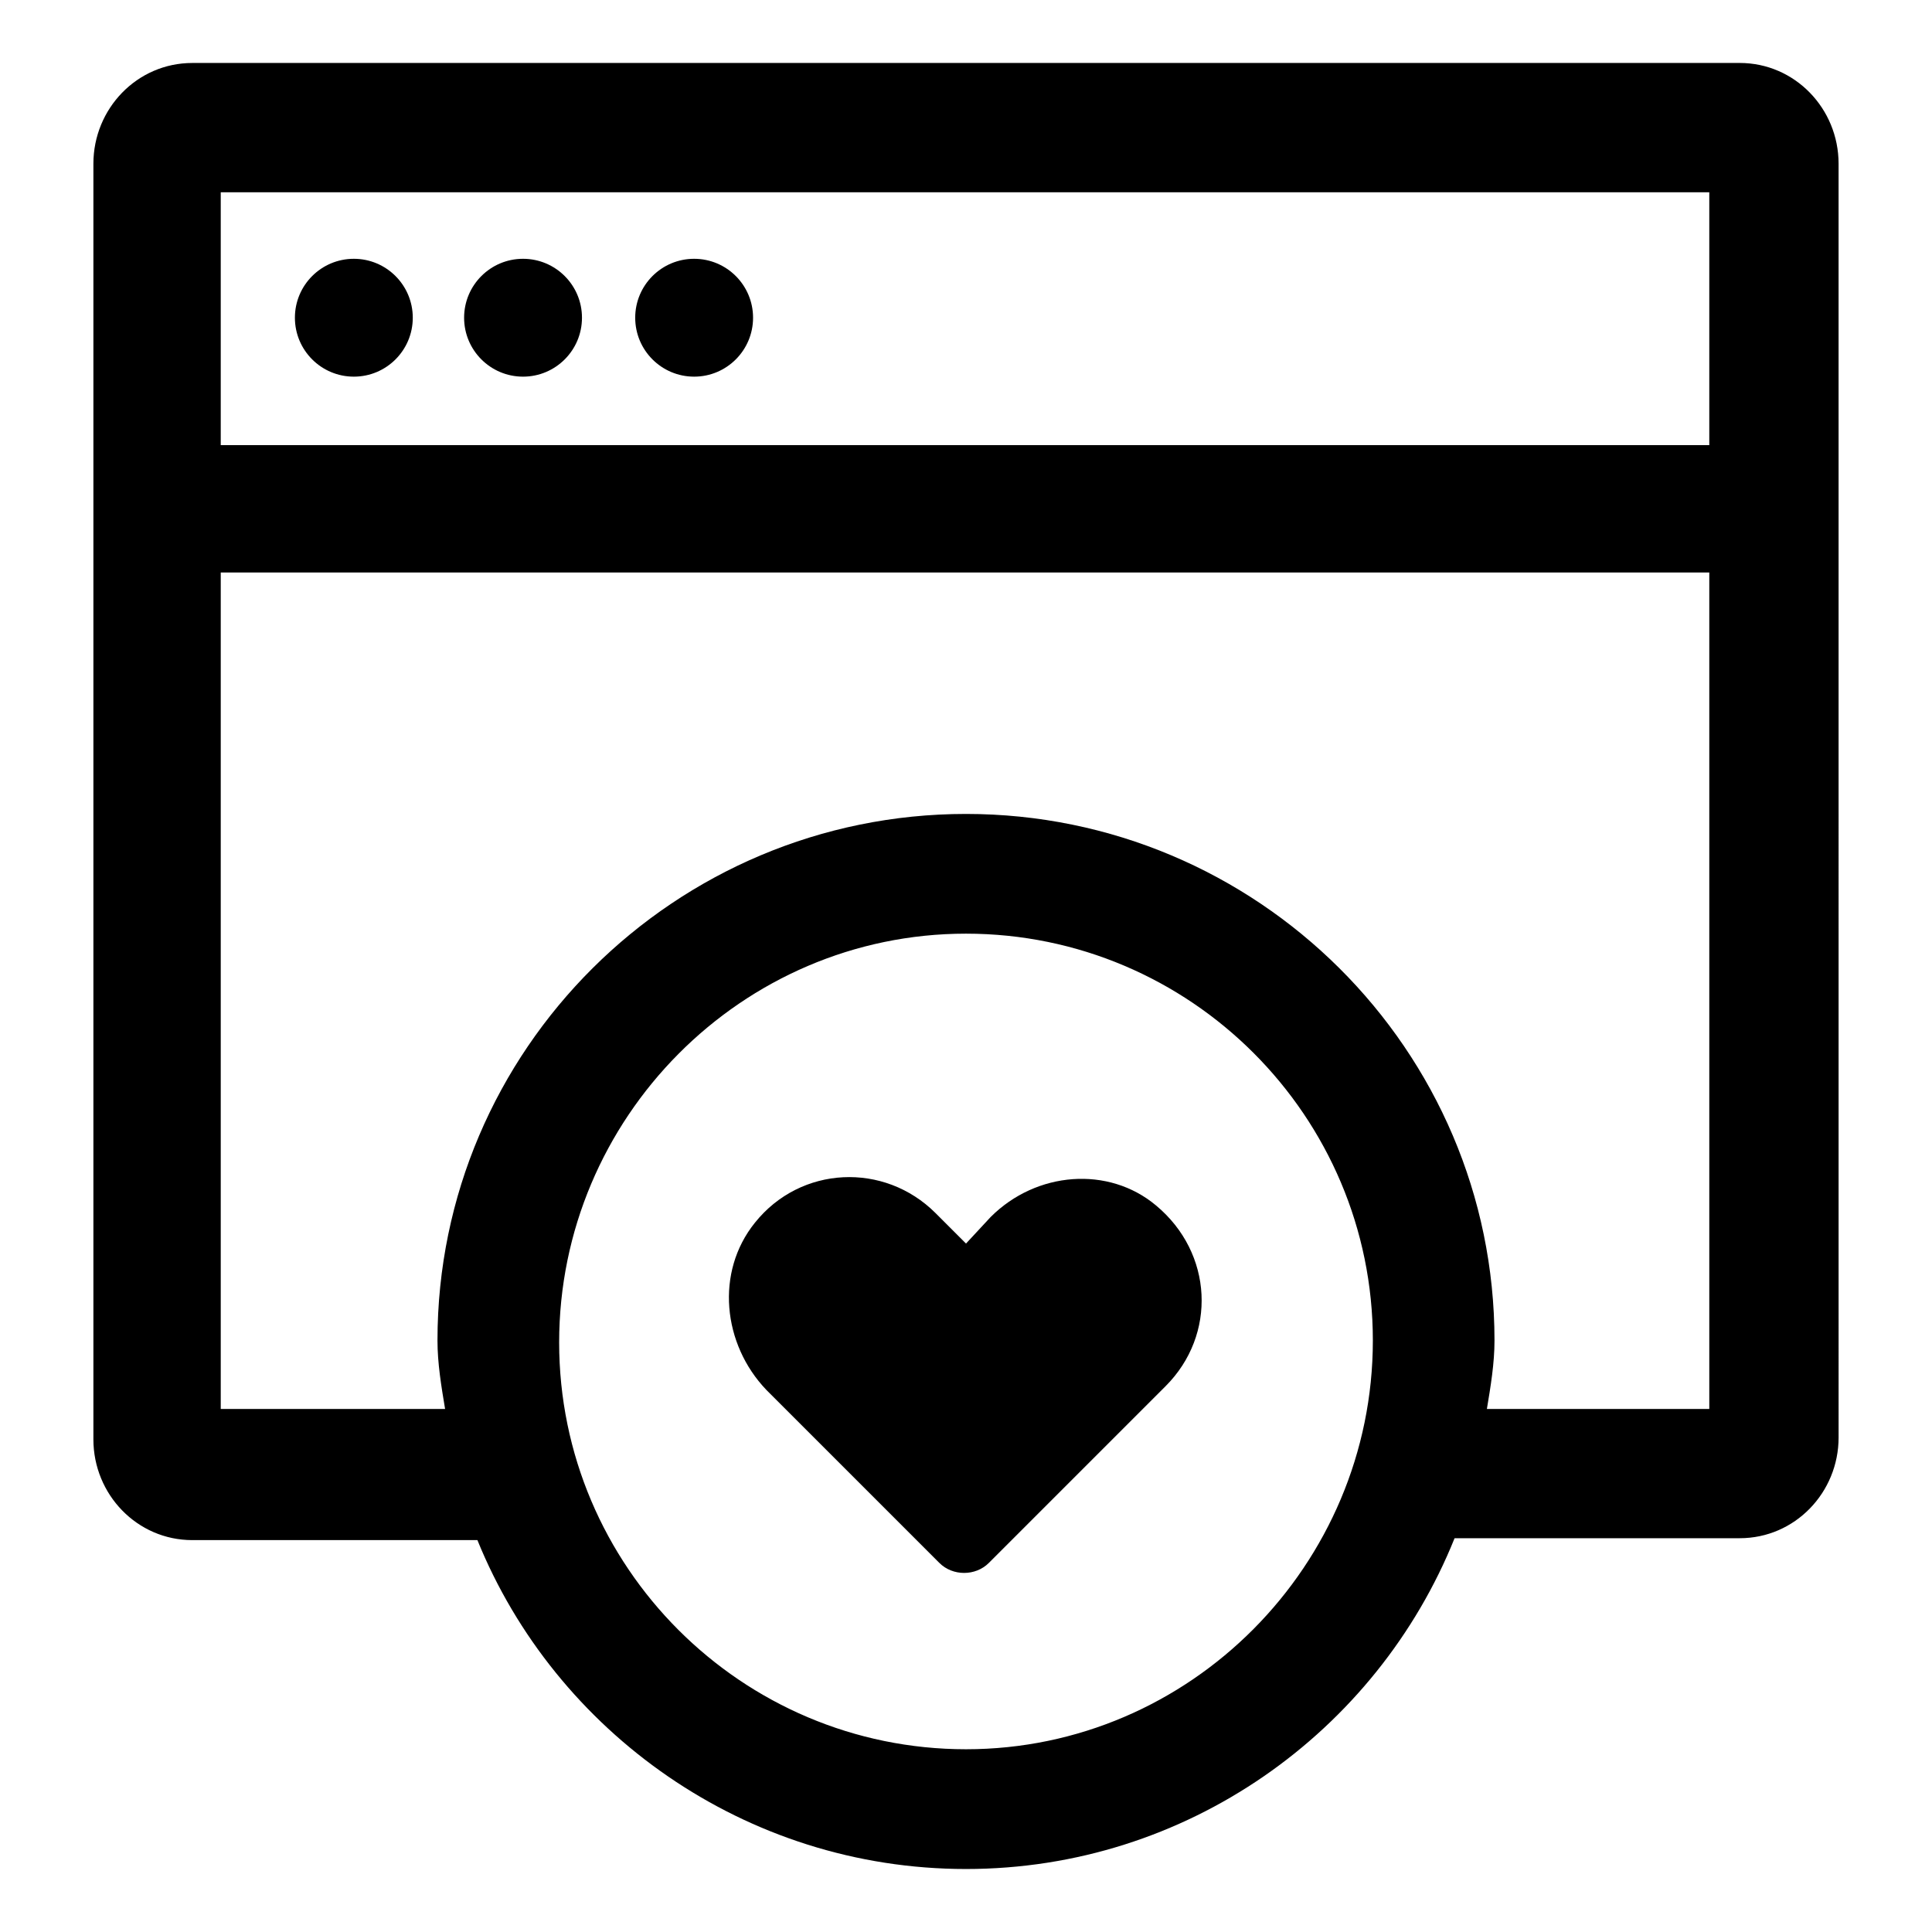
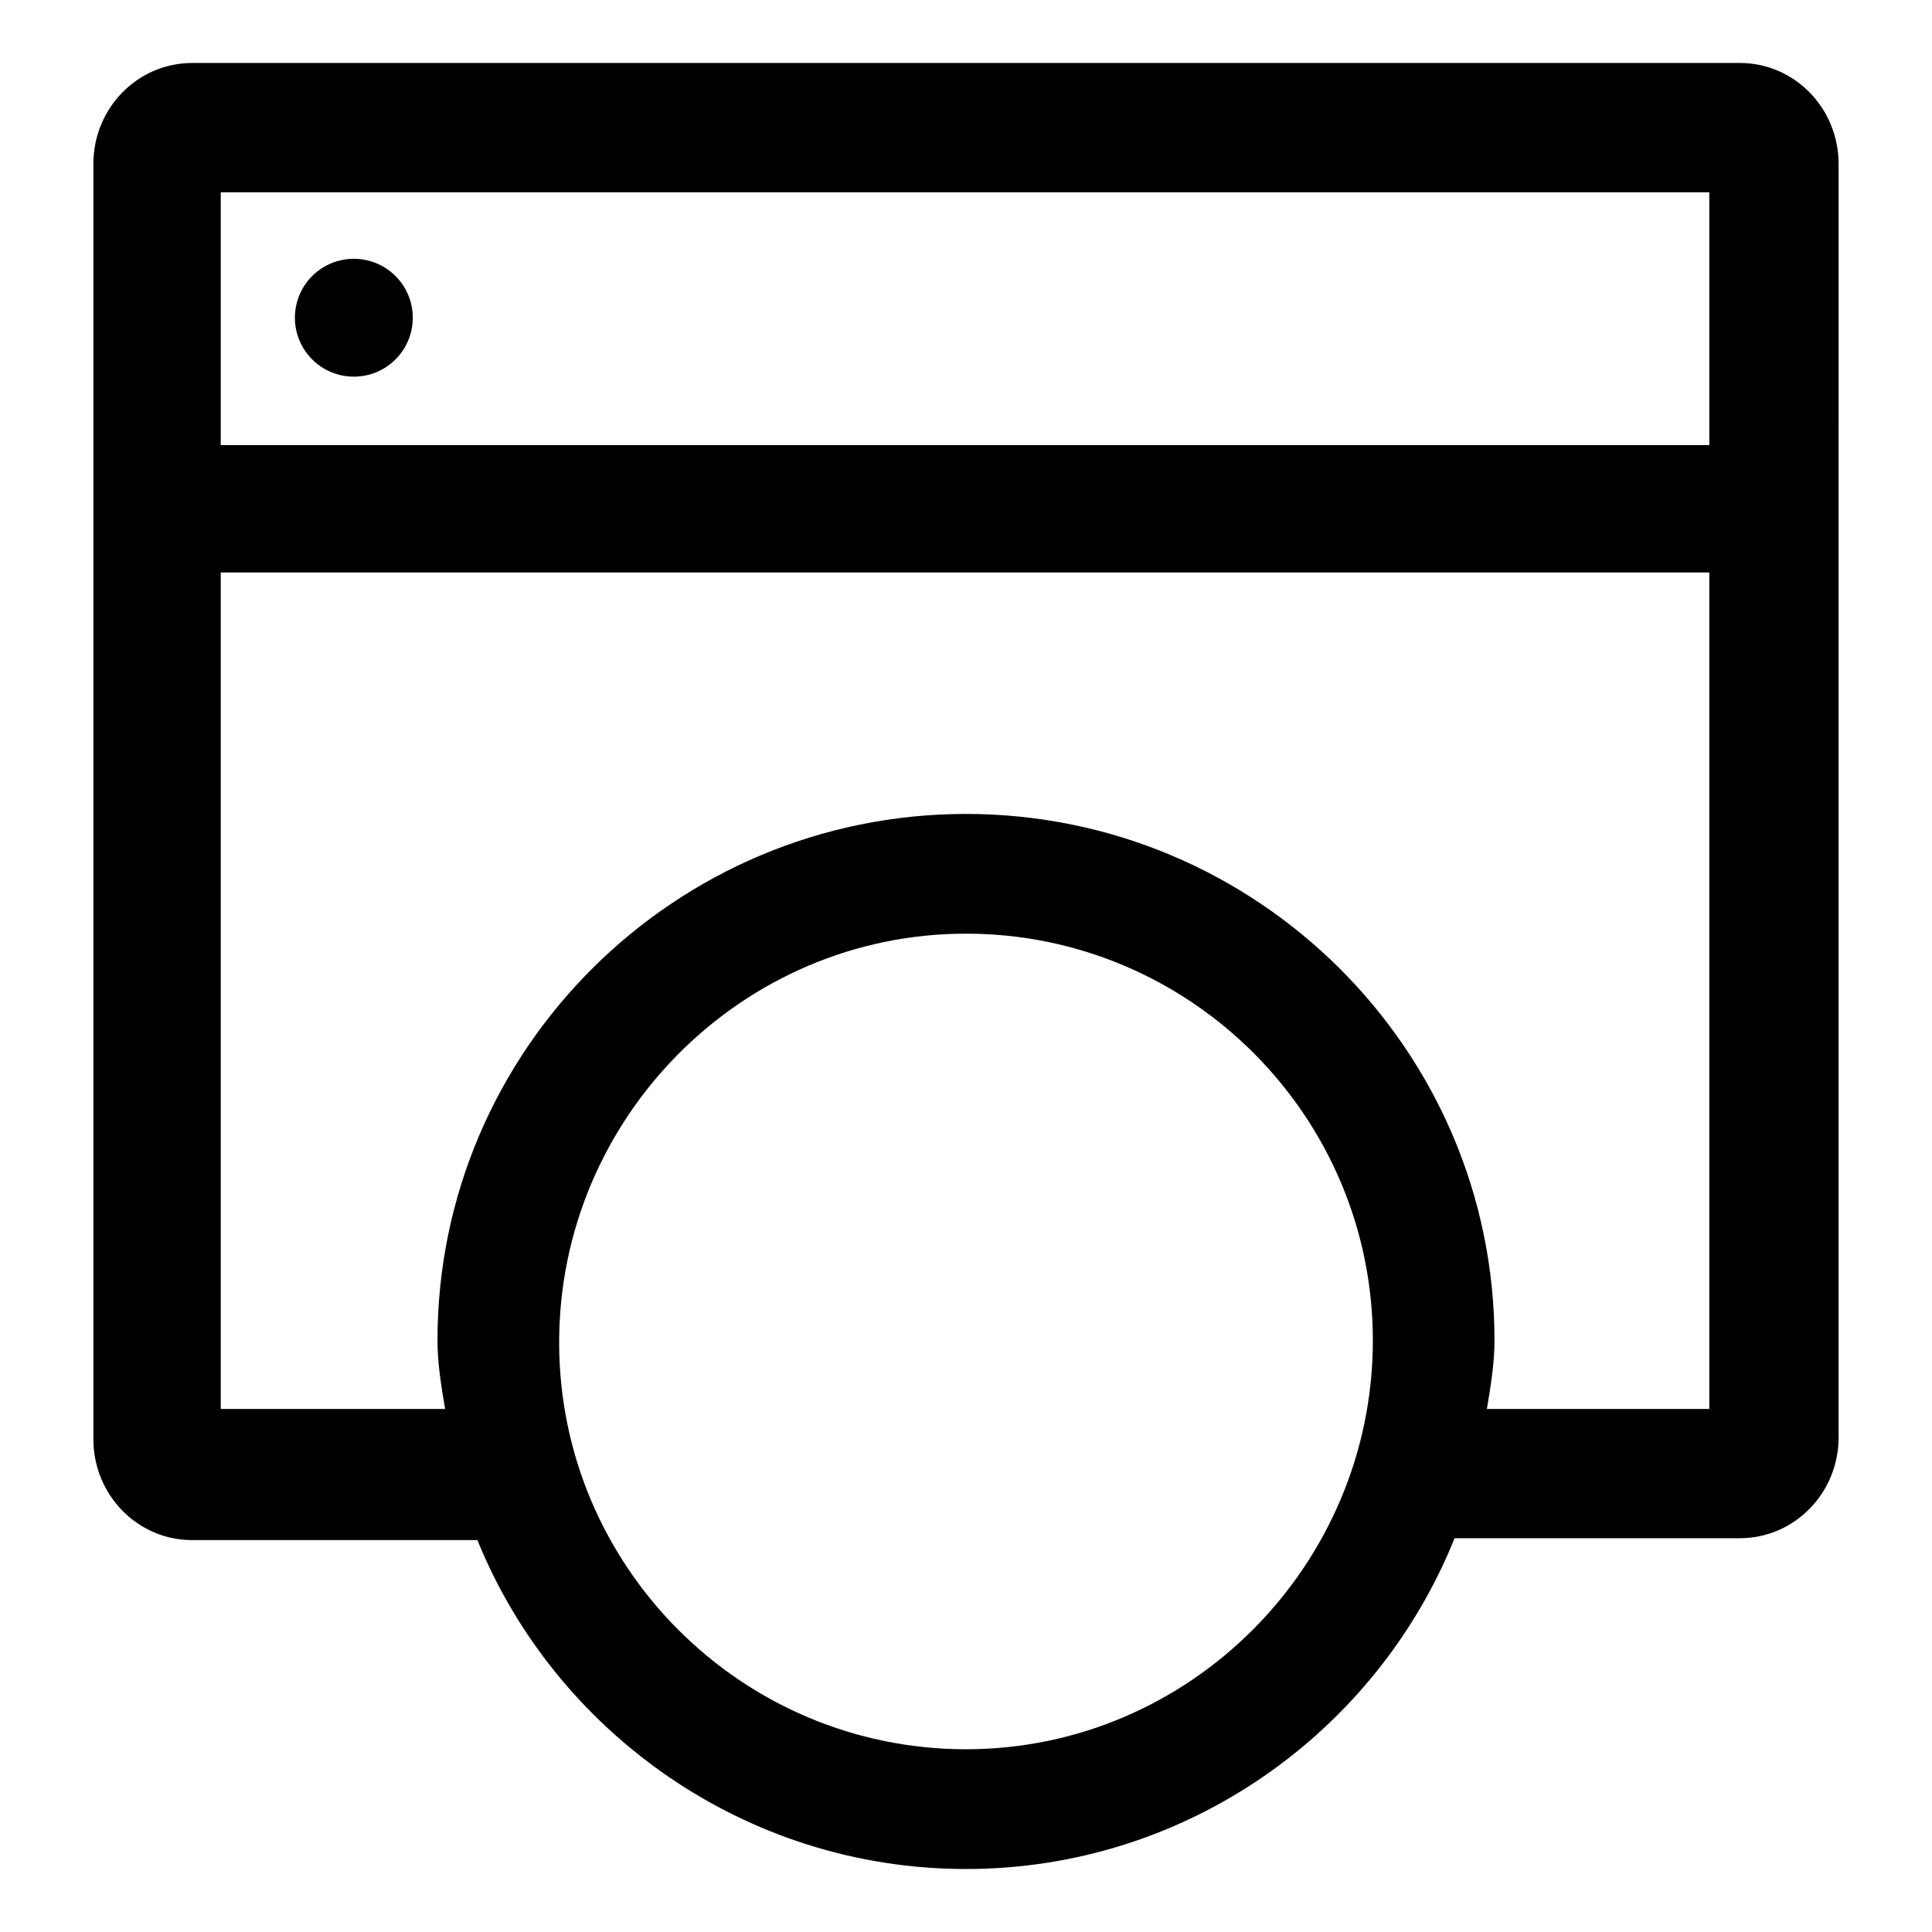
<svg xmlns="http://www.w3.org/2000/svg" fill="#000000" width="800px" height="800px" version="1.1" viewBox="144 144 512 512">
  <g>
    <path d="m253.39 228.2c0 8.625-6.992 15.617-15.617 15.617-8.629 0-15.621-6.992-15.621-15.617s6.992-15.617 15.621-15.617c8.625 0 15.617 6.992 15.617 15.617" />
-     <path d="m298.23 228.2c0 8.625-6.992 15.617-15.621 15.617-8.625 0-15.617-6.992-15.617-15.617s6.992-15.617 15.617-15.617c8.629 0 15.621 6.992 15.621 15.617" />
-     <path d="m343.57 228.2c0 8.625-6.992 15.617-15.617 15.617s-15.617-6.992-15.617-15.617 6.992-15.617 15.617-15.617 15.617 6.992 15.617 15.617" />
    <path d="m605.05 160.69h-410.1c-14.609 0-26.199 12.09-26.199 26.703v338.05c0 14.609 11.586 26.703 26.199 26.703h75.57c20.656 50.887 71.035 87.16 129.48 87.16 58.441 0 108.82-36.273 129.48-87.664h75.57c14.609 0 26.199-12.09 26.199-26.703l-0.004-337.55c0-14.609-11.586-26.703-26.195-26.703zm-205.05 446.88c-59.449 0-107.82-48.367-107.82-107.82 0-59.445 48.367-108.32 107.82-108.32s107.82 48.367 107.82 107.82c-0.004 59.449-48.367 108.32-107.82 108.32zm197.49-90.18h-59.449c1.008-6.047 2.016-12.09 2.016-18.137 0-77.082-62.977-139.55-140.06-139.55-77.086 0-140.06 62.473-140.06 139.55 0 6.047 1.008 12.09 2.016 18.137h-59.453v-221.68h394.48v221.68zm0-255.43h-394.99v-67.004h394.48v67.004z" />
-     <path d="m406.55 466.5-6.547 7.055-8.062-8.062c-13.602-13.602-35.77-12.594-47.863 2.519-10.578 13.098-8.566 32.242 3.023 44.336l45.848 45.848c3.527 3.527 9.574 3.527 13.098 0l46.855-46.855c13.602-13.602 12.594-35.266-2.519-47.863-12.594-10.578-31.738-9.066-43.832 3.023z" />
  </g>
</svg>